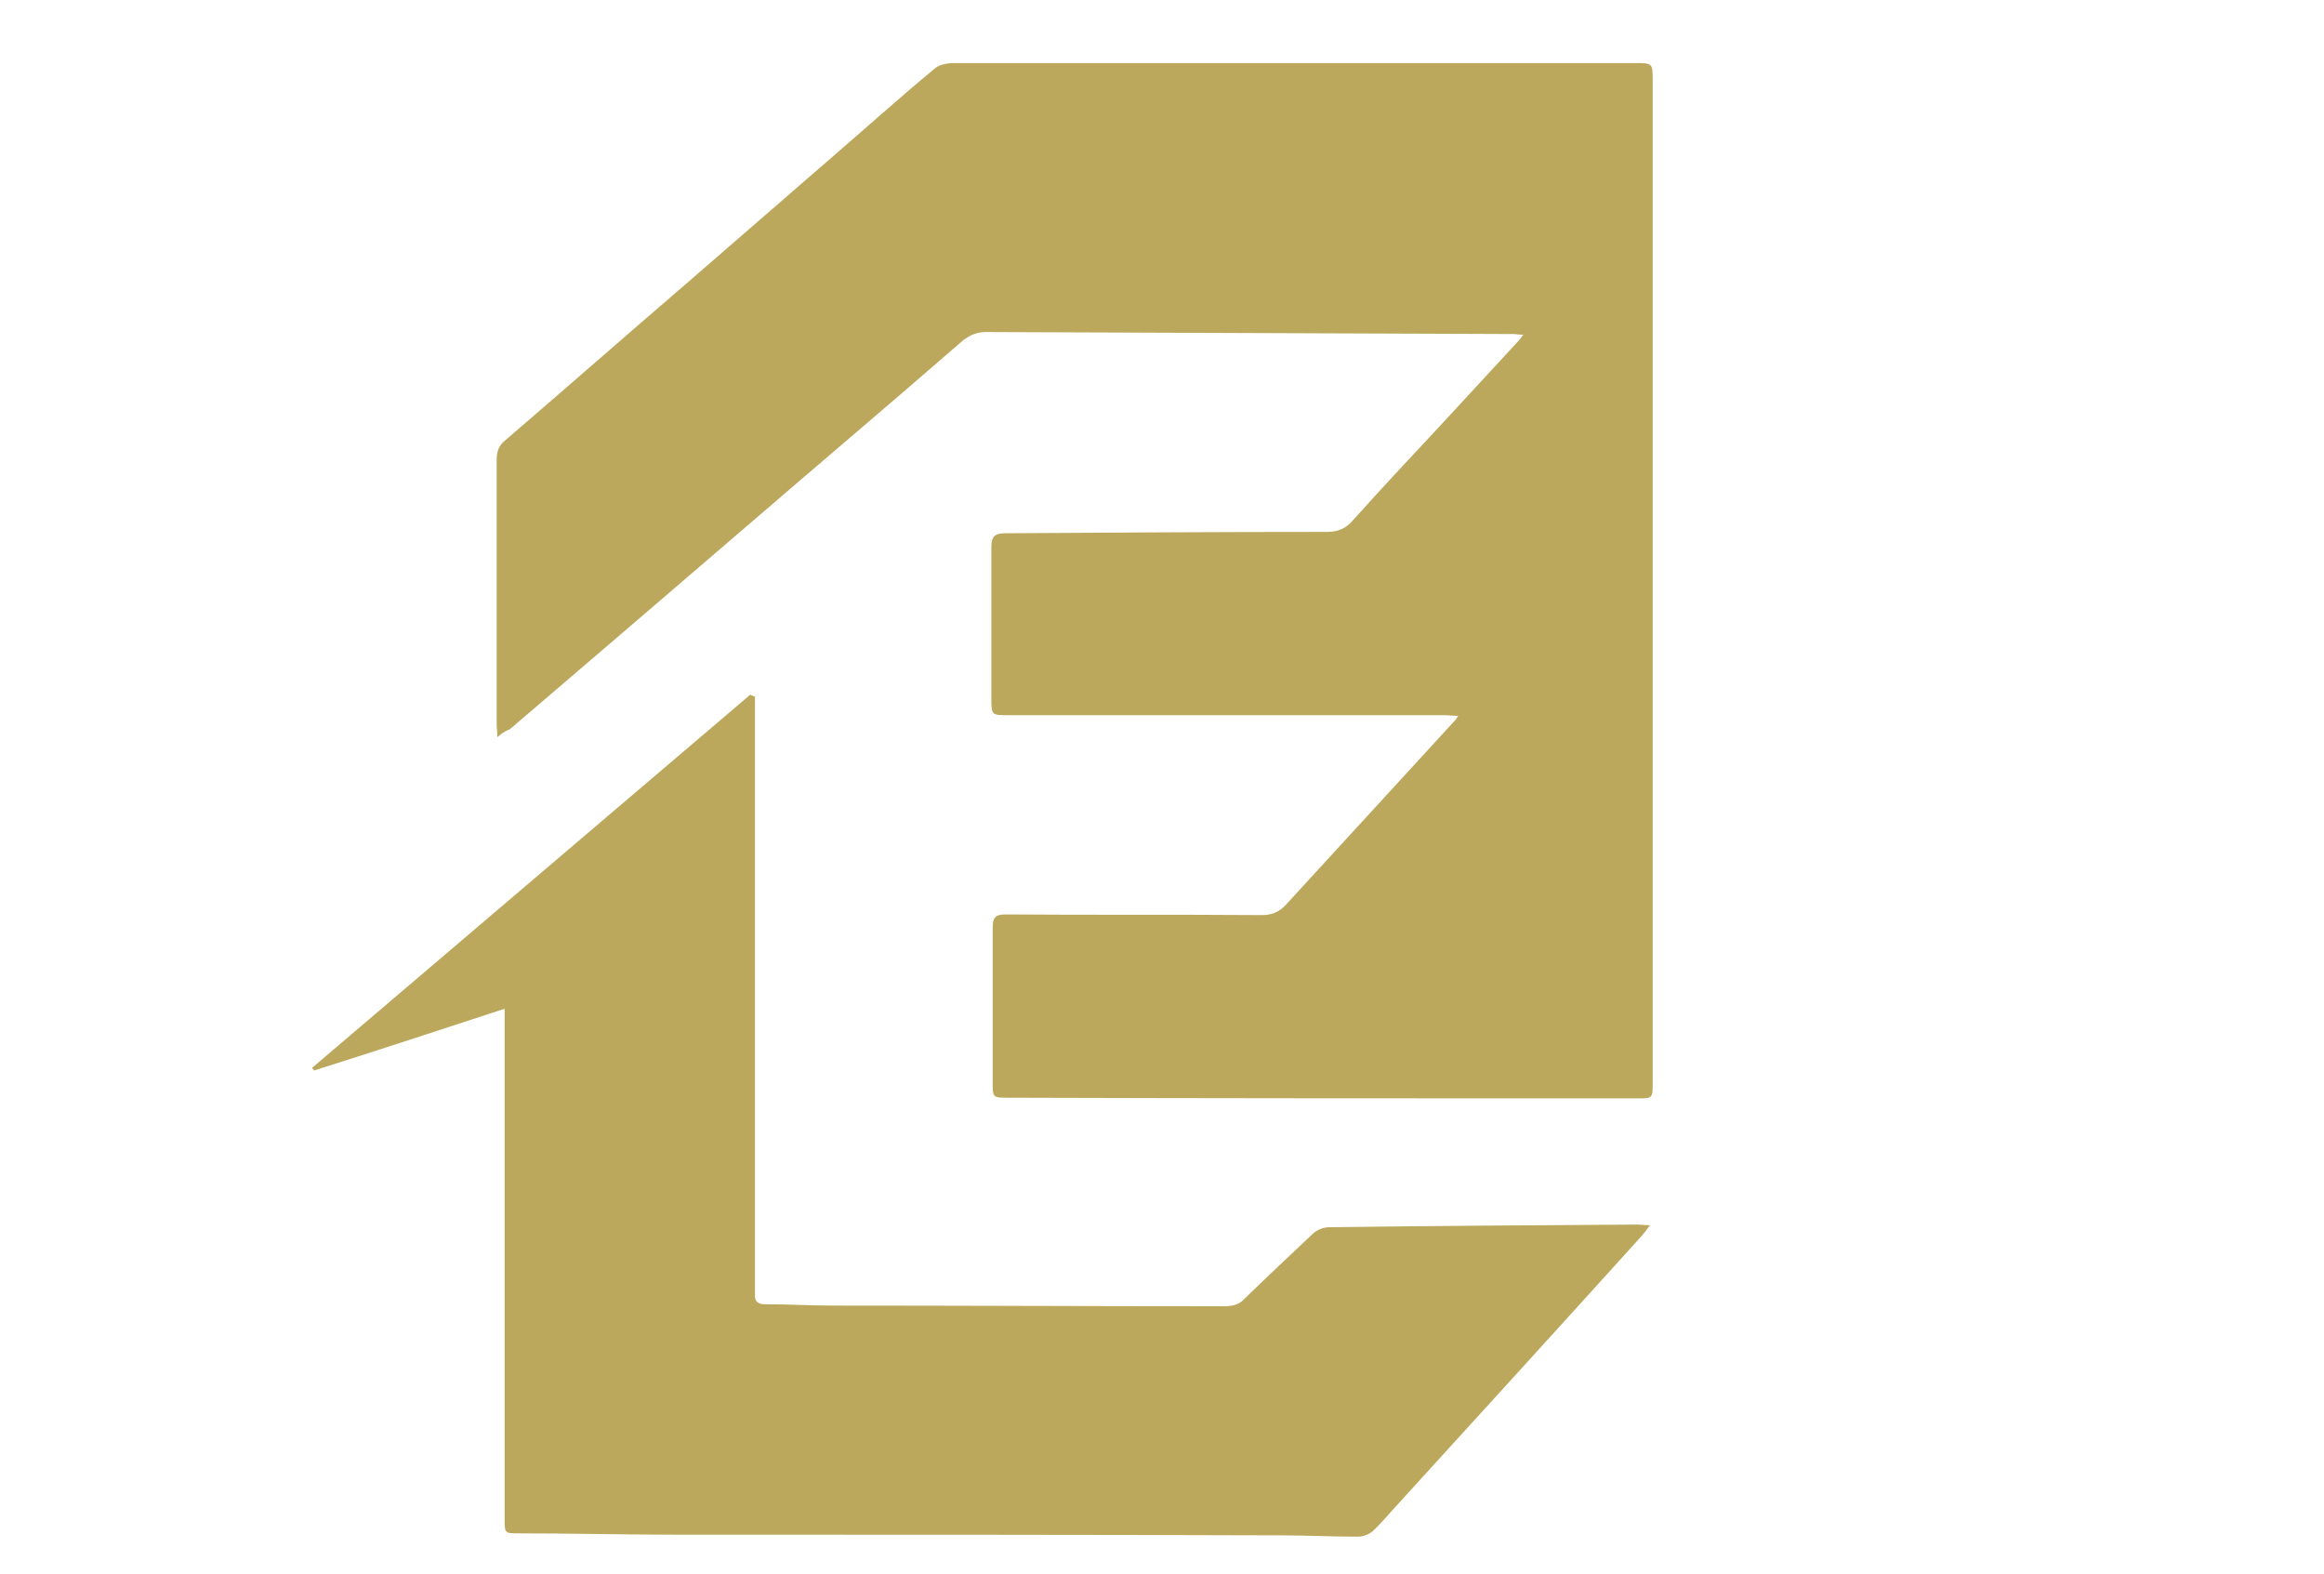
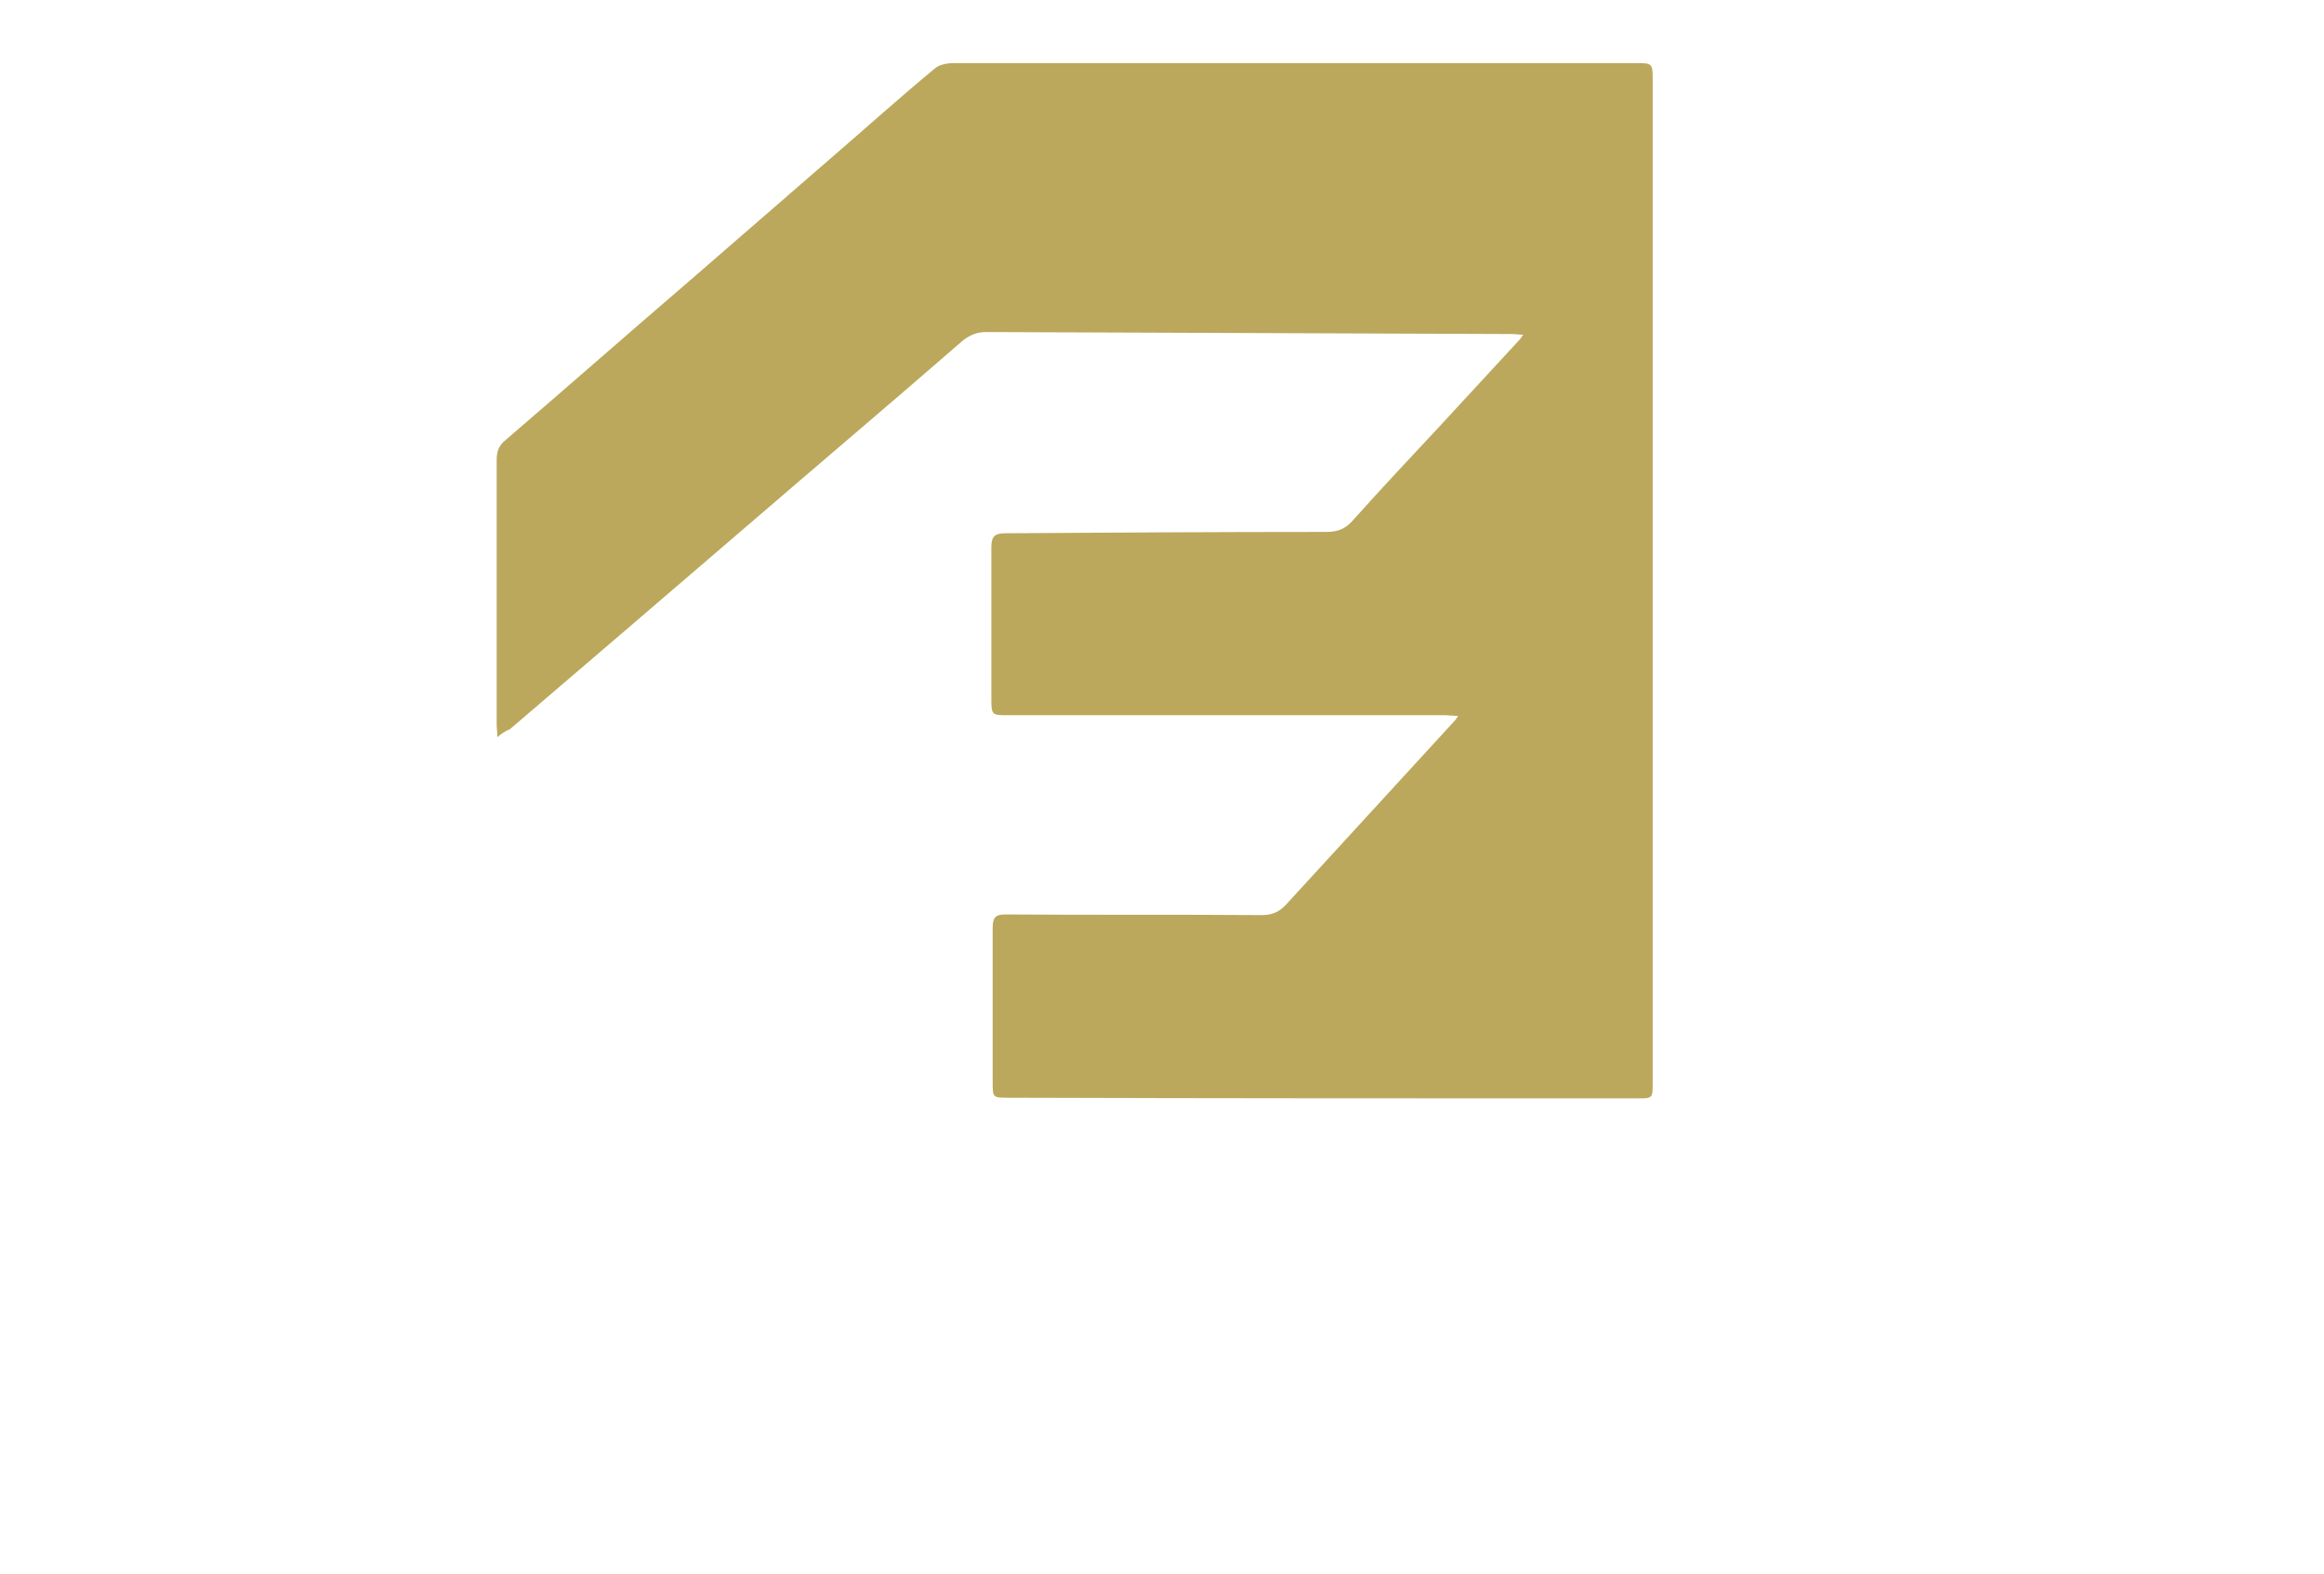
<svg xmlns="http://www.w3.org/2000/svg" version="1.2" viewBox="0 0 350 237" width="350" height="237">
  <title>logo-etimad_new-svg</title>
  <style>
		.s0 { fill: #bba85c } 
	</style>
  <g id="Layer">
    <path id="Layer" class="s0" d="m74.9 111c0-0.9-0.1-1.4-0.1-1.9 0-13.3 0-26.5 0-39.8 0-1.3 0.3-2.2 1.3-3 9.2-7.9 18.3-15.9 27.5-23.8 7.3-6.3 14.6-12.7 21.9-19 5.1-4.4 10.1-8.9 15.3-13.2 0.7-0.6 1.9-0.8 2.9-0.8q35.3 0 70.5 0c10.8 0 21.5 0 32.3 0 2.3 0 2.4 0.1 2.4 2.4 0 50.4 0 100.8 0 151.1 0 2.4 0 2.4-2.3 2.4-31.6 0-63.1 0-94.7-0.1-2.4 0-2.4 0-2.4-2.4 0-7.7 0-15.5 0-23.2 0-1.5 0.4-2 1.9-2 12.9 0.1 25.7 0 38.6 0.1 1.5 0 2.6-0.4 3.7-1.6 8.5-9.3 17-18.5 25.5-27.8 0.1-0.1 0.2-0.3 0.4-0.6-0.8 0-1.4-0.1-2-0.1q-32.8 0-65.7 0c-2.6 0-2.6 0-2.6-2.7 0-7.5 0-15.1 0-22.6 0-1.6 0.5-2.1 2.1-2.1 16.1-0.1 32.3-0.2 48.4-0.2 1.7 0 2.9-0.5 4-1.8 4.3-4.8 8.7-9.5 13.1-14.2 4-4.3 8-8.7 12-13 0.1-0.1 0.2-0.3 0.5-0.7-0.7 0-1.1-0.1-1.6-0.1-26.4-0.1-52.9-0.2-79.3-0.3-1.3 0-2.3 0.4-3.4 1.2-10.8 9.4-21.7 18.6-32.6 28q-17.8 15.3-35.7 30.6c-0.7 0.3-1.2 0.6-1.9 1.2z" />
-     <path id="Layer" class="s0" d="m113.7 104.9q0 1.1 0 2.1c0 28.7 0 57.5 0 86.2 0 0.6 0 1.2 0 1.7-0.1 1.1 0.5 1.5 1.5 1.5 3.4 0 6.9 0.2 10.3 0.2 19.6 0 39.2 0.1 58.8 0.1 1.3 0 2.3-0.2 3.2-1.2 3.4-3.3 6.8-6.5 10.2-9.7 0.6-0.6 1.6-1 2.5-1 15.5-0.2 30.9-0.3 46.4-0.4 0.5 0 1 0.1 1.9 0.1-0.7 0.9-1.1 1.5-1.7 2.1-12.3 13.6-24.6 27.1-37 40.7-1 1.1-2 2.3-3.1 3.3-0.6 0.5-1.5 0.8-2.2 0.8-3.9 0-7.7-0.2-11.6-0.2-30.3-0.1-60.6-0.1-90.9-0.1-7.9 0-15.9-0.2-23.8-0.2-2.2 0-2.2 0-2.2-2.2 0-24.8 0-49.5 0-74.3 0-0.7 0-1.4 0-2.5-9.8 3.2-19.2 6.3-28.7 9.3-0.1-0.1-0.2-0.3-0.3-0.4 22-18.7 44-37.5 66-56.2 0.3 0.2 0.5 0.2 0.7 0.3z" />
  </g>
</svg>